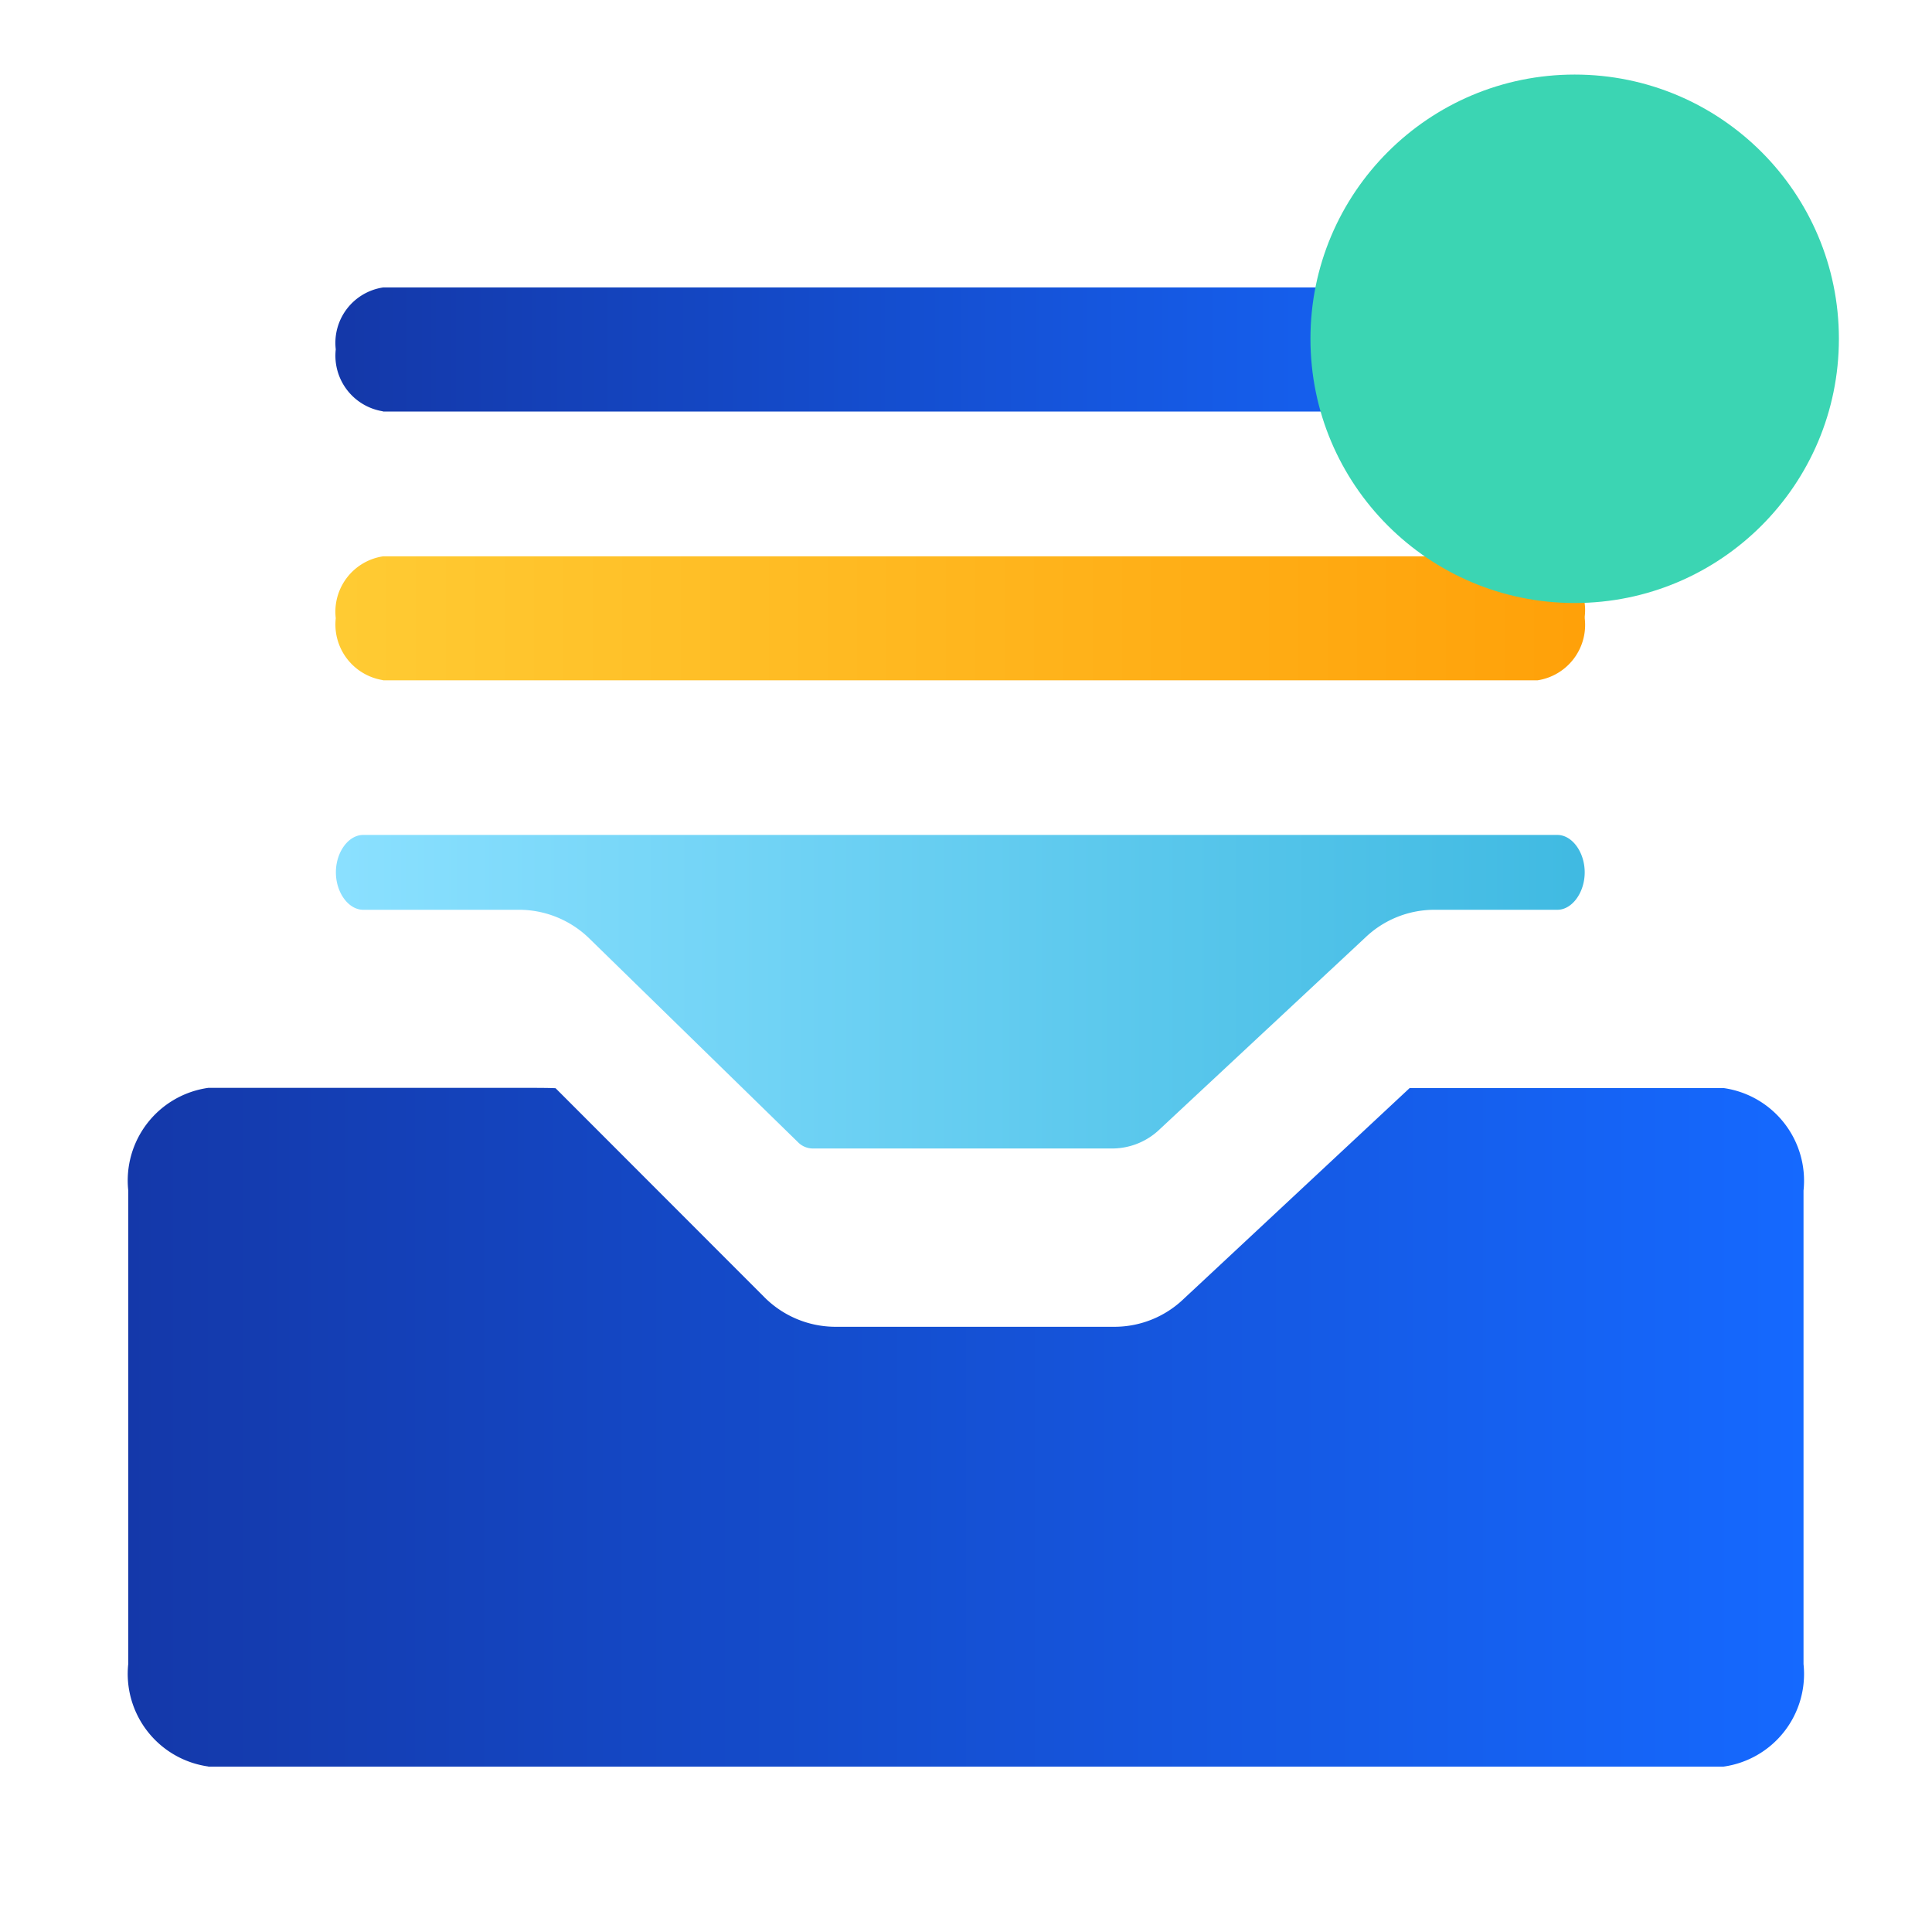
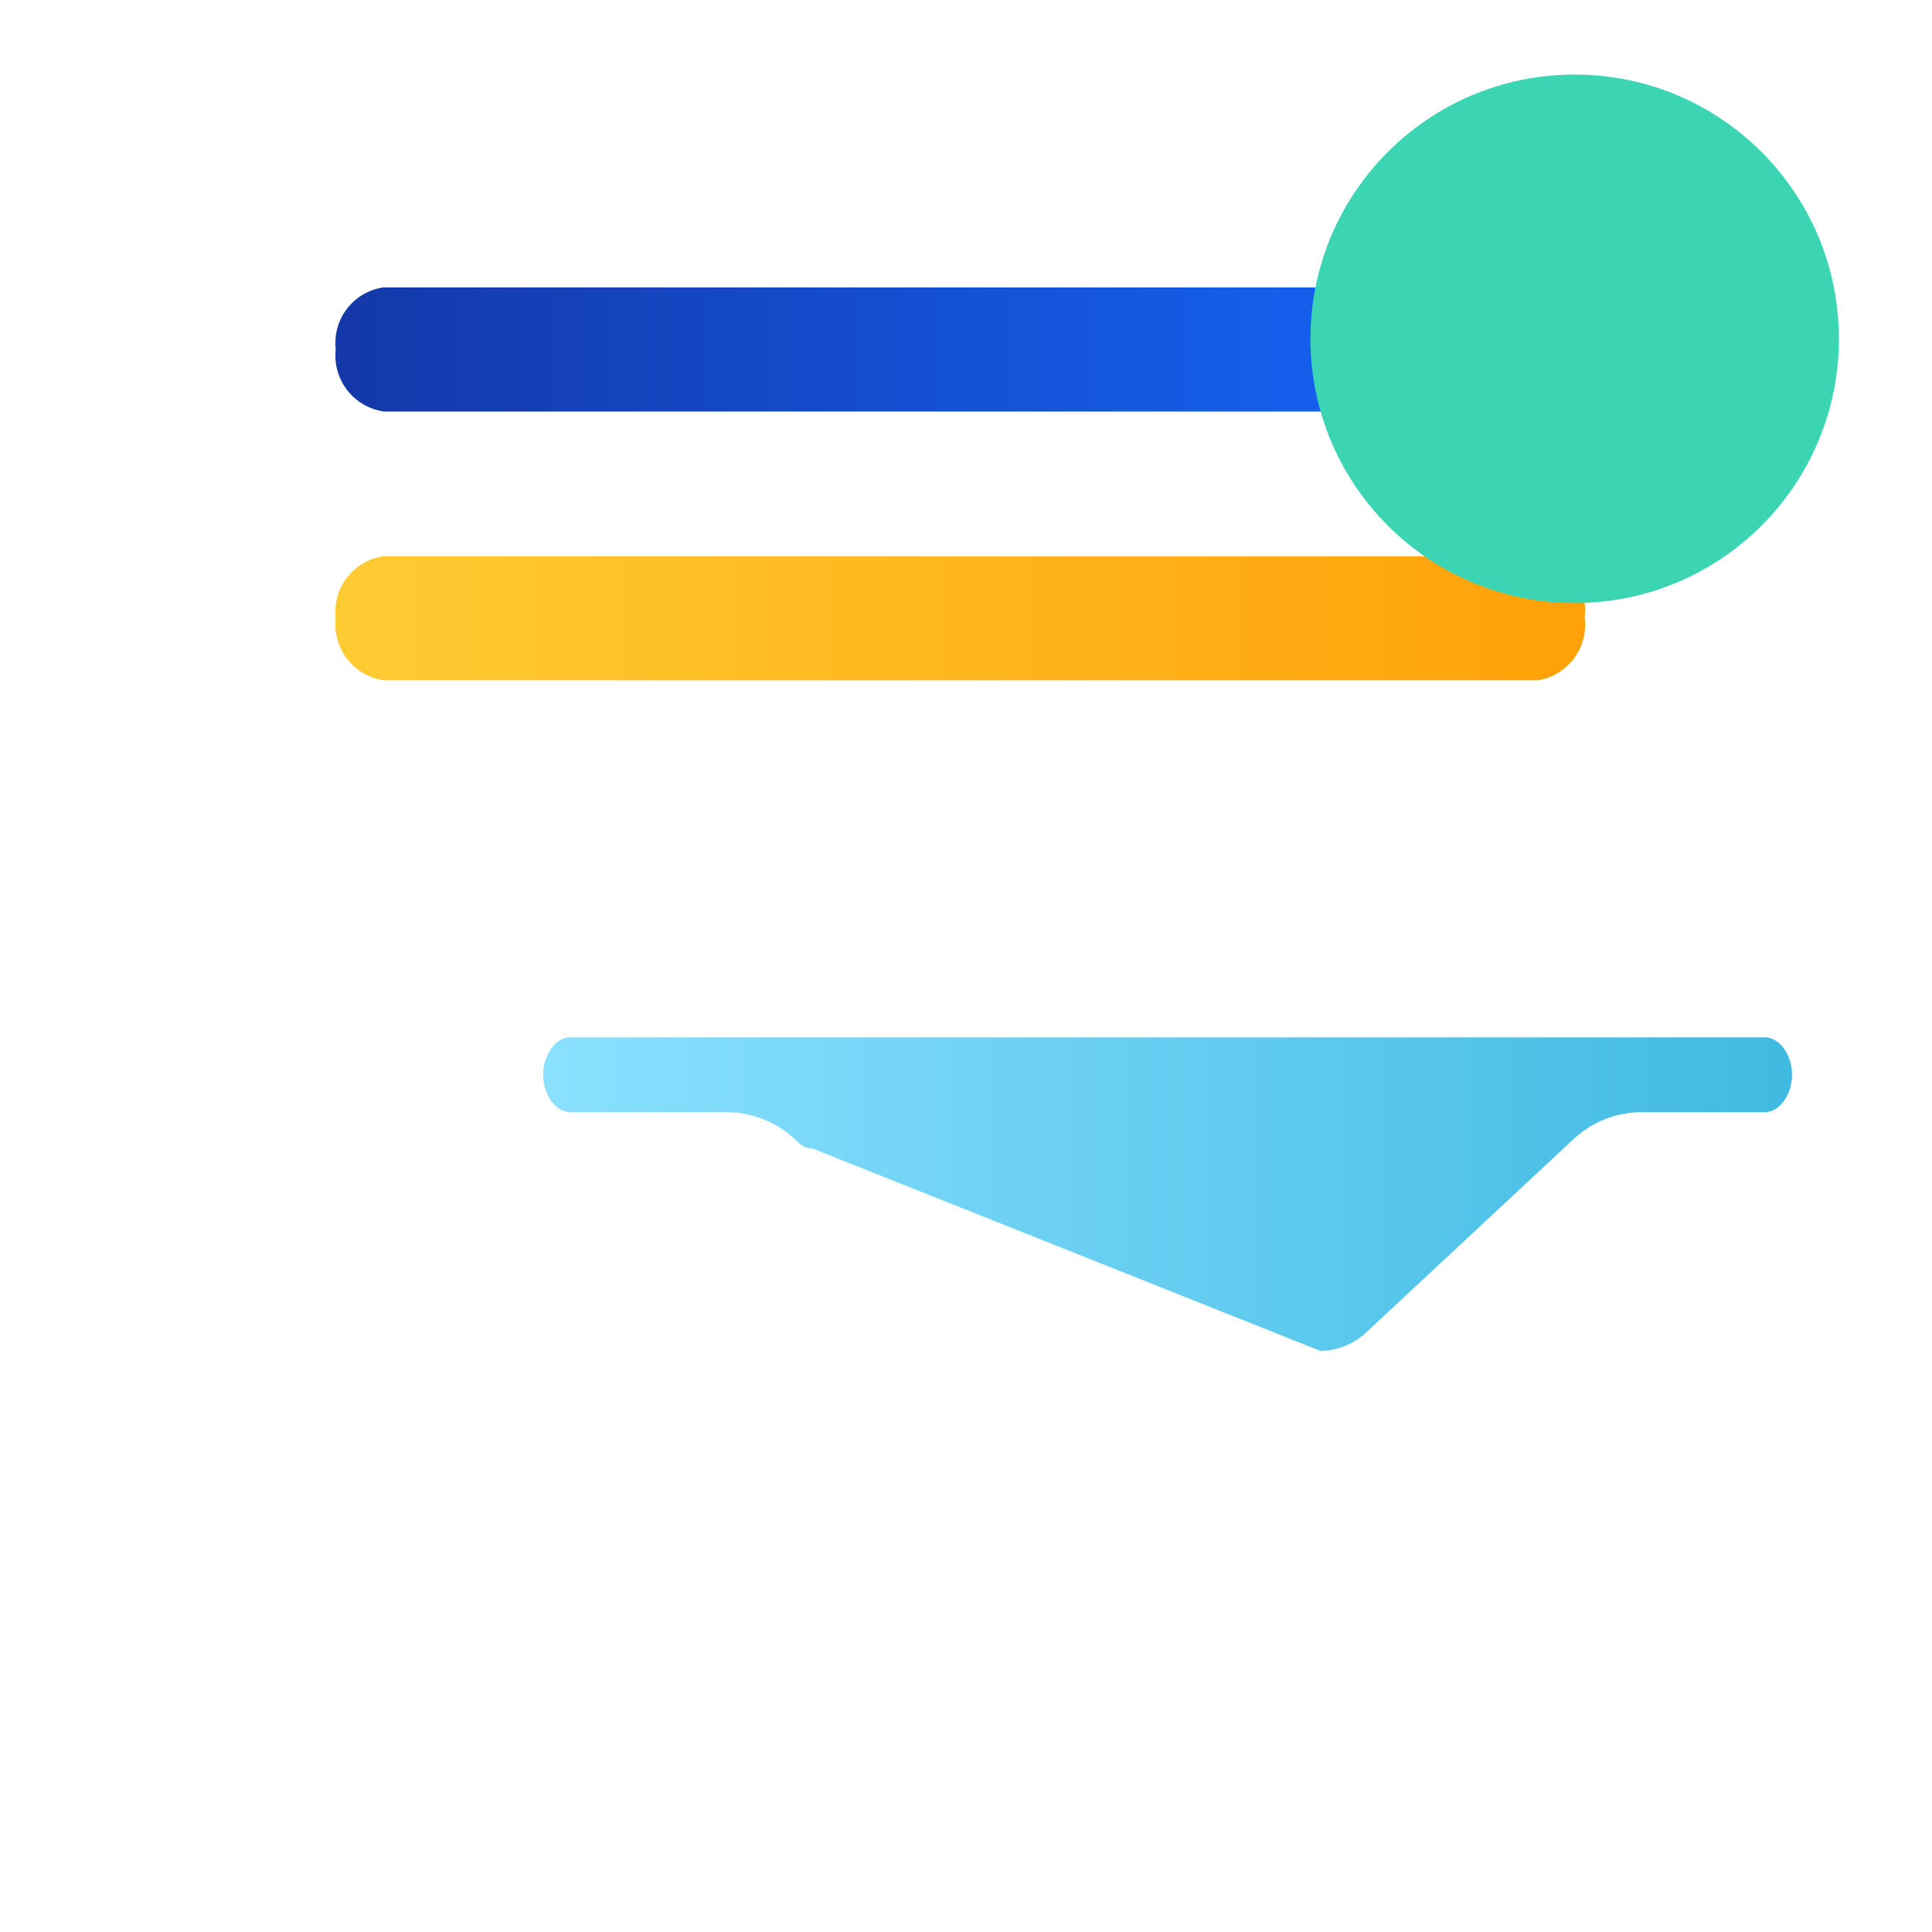
<svg xmlns="http://www.w3.org/2000/svg" width="42" height="42">
  <defs>
    <linearGradient id="linear-gradient" y1=".5" x2="1" y2=".5" gradientUnits="objectBoundingBox">
      <stop offset="0" stop-color="#8ae0ff" />
      <stop offset="1" stop-color="#40bae2" />
    </linearGradient>
    <linearGradient id="linear-gradient-2" y1=".5" x2="1" y2=".5" gradientUnits="objectBoundingBox">
      <stop offset="0" stop-color="#ffcb33" />
      <stop offset="1" stop-color="#ffa109" />
    </linearGradient>
    <linearGradient id="linear-gradient-3" y1=".5" x2="1" y2=".5" gradientUnits="objectBoundingBox">
      <stop offset="0" stop-color="#1438a9" />
      <stop offset="1" stop-color="#1569ff" />
    </linearGradient>
    <style>.cls-4{fill:url(#linear-gradient-3)}</style>
  </defs>
  <g id="组_29544" data-name="组 29544" transform="translate(844.786 -340.079)">
    <g id="组_29543" data-name="组 29543" transform="translate(-841.998 346.328)">
-       <path id="路径_49401" data-name="路径 49401" d="M-823.994 372.825a.457.457 0 0 1-.321-.143l-4.507-4.4a2.192 2.192 0 0 0-1.517-.646h-3.421c-.321 0-.594-.375-.594-.814s.272-.813.594-.813h25.96c.321 0 .594.375.594.813s-.273.814-.594.814h-2.7a2.174 2.174 0 0 0-1.477.605l-4.458 4.157a1.493 1.493 0 0 1-1.025.427Z" transform="translate(838.868 -354.107)" style="fill:url(#linear-gradient)" />
+       <path id="路径_49401" data-name="路径 49401" d="M-823.994 372.825a.457.457 0 0 1-.321-.143a2.192 2.192 0 0 0-1.517-.646h-3.421c-.321 0-.594-.375-.594-.814s.272-.813.594-.813h25.96c.321 0 .594.375.594.813s-.273.814-.594.814h-2.7a2.174 2.174 0 0 0-1.477.605l-4.458 4.157a1.493 1.493 0 0 1-1.025.427Z" transform="translate(838.868 -354.107)" style="fill:url(#linear-gradient)" />
      <path id="路径_49402" data-name="路径 49402" d="M-833.33 360.049a1.225 1.225 0 0 1-1.029-1.346 1.219 1.219 0 0 1 1.029-1.346h25.13a1.182 1.182 0 0 1 .993 1.305v.045a1.219 1.219 0 0 1-1.029 1.346h-25.1Z" transform="translate(838.87 -351.512)" style="fill:url(#linear-gradient-2)" />
      <path id="路径_49403" data-name="路径 49403" class="cls-4" d="M-833.33 351.7a1.225 1.225 0 0 1-1.029-1.347 1.219 1.219 0 0 1 1.029-1.346h25.13a1.182 1.182 0 0 1 .993 1.306v.045a1.219 1.219 0 0 1-1.029 1.346h-25.1Z" transform="translate(838.87 -349.007)" />
-       <path id="路径_49404" data-name="路径 49404" class="cls-4" d="M-839.062 388.617a2.034 2.034 0 0 1-1.741-2.23v-10.294a2.034 2.034 0 0 1 1.741-2.229h6.849c.252 0 .557 0 .7.008l4.531 4.535a2.186 2.186 0 0 0 1.521.651h6.126a2.173 2.173 0 0 0 1.476-.606l4.913-4.584h6.821a2.034 2.034 0 0 1 1.741 2.229v10.294a2.033 2.033 0 0 1-1.741 2.229h-32.941Z" transform="translate(840.803 -356.464)" />
    </g>
    <circle id="椭圆_1020" data-name="椭圆 1020" cx="5.744" cy="5.744" r="5.744" transform="translate(-816.298 341.7)" style="fill:#3bd5b3;mix-blend-mode:multiply;isolation:isolate" />
  </g>
</svg>